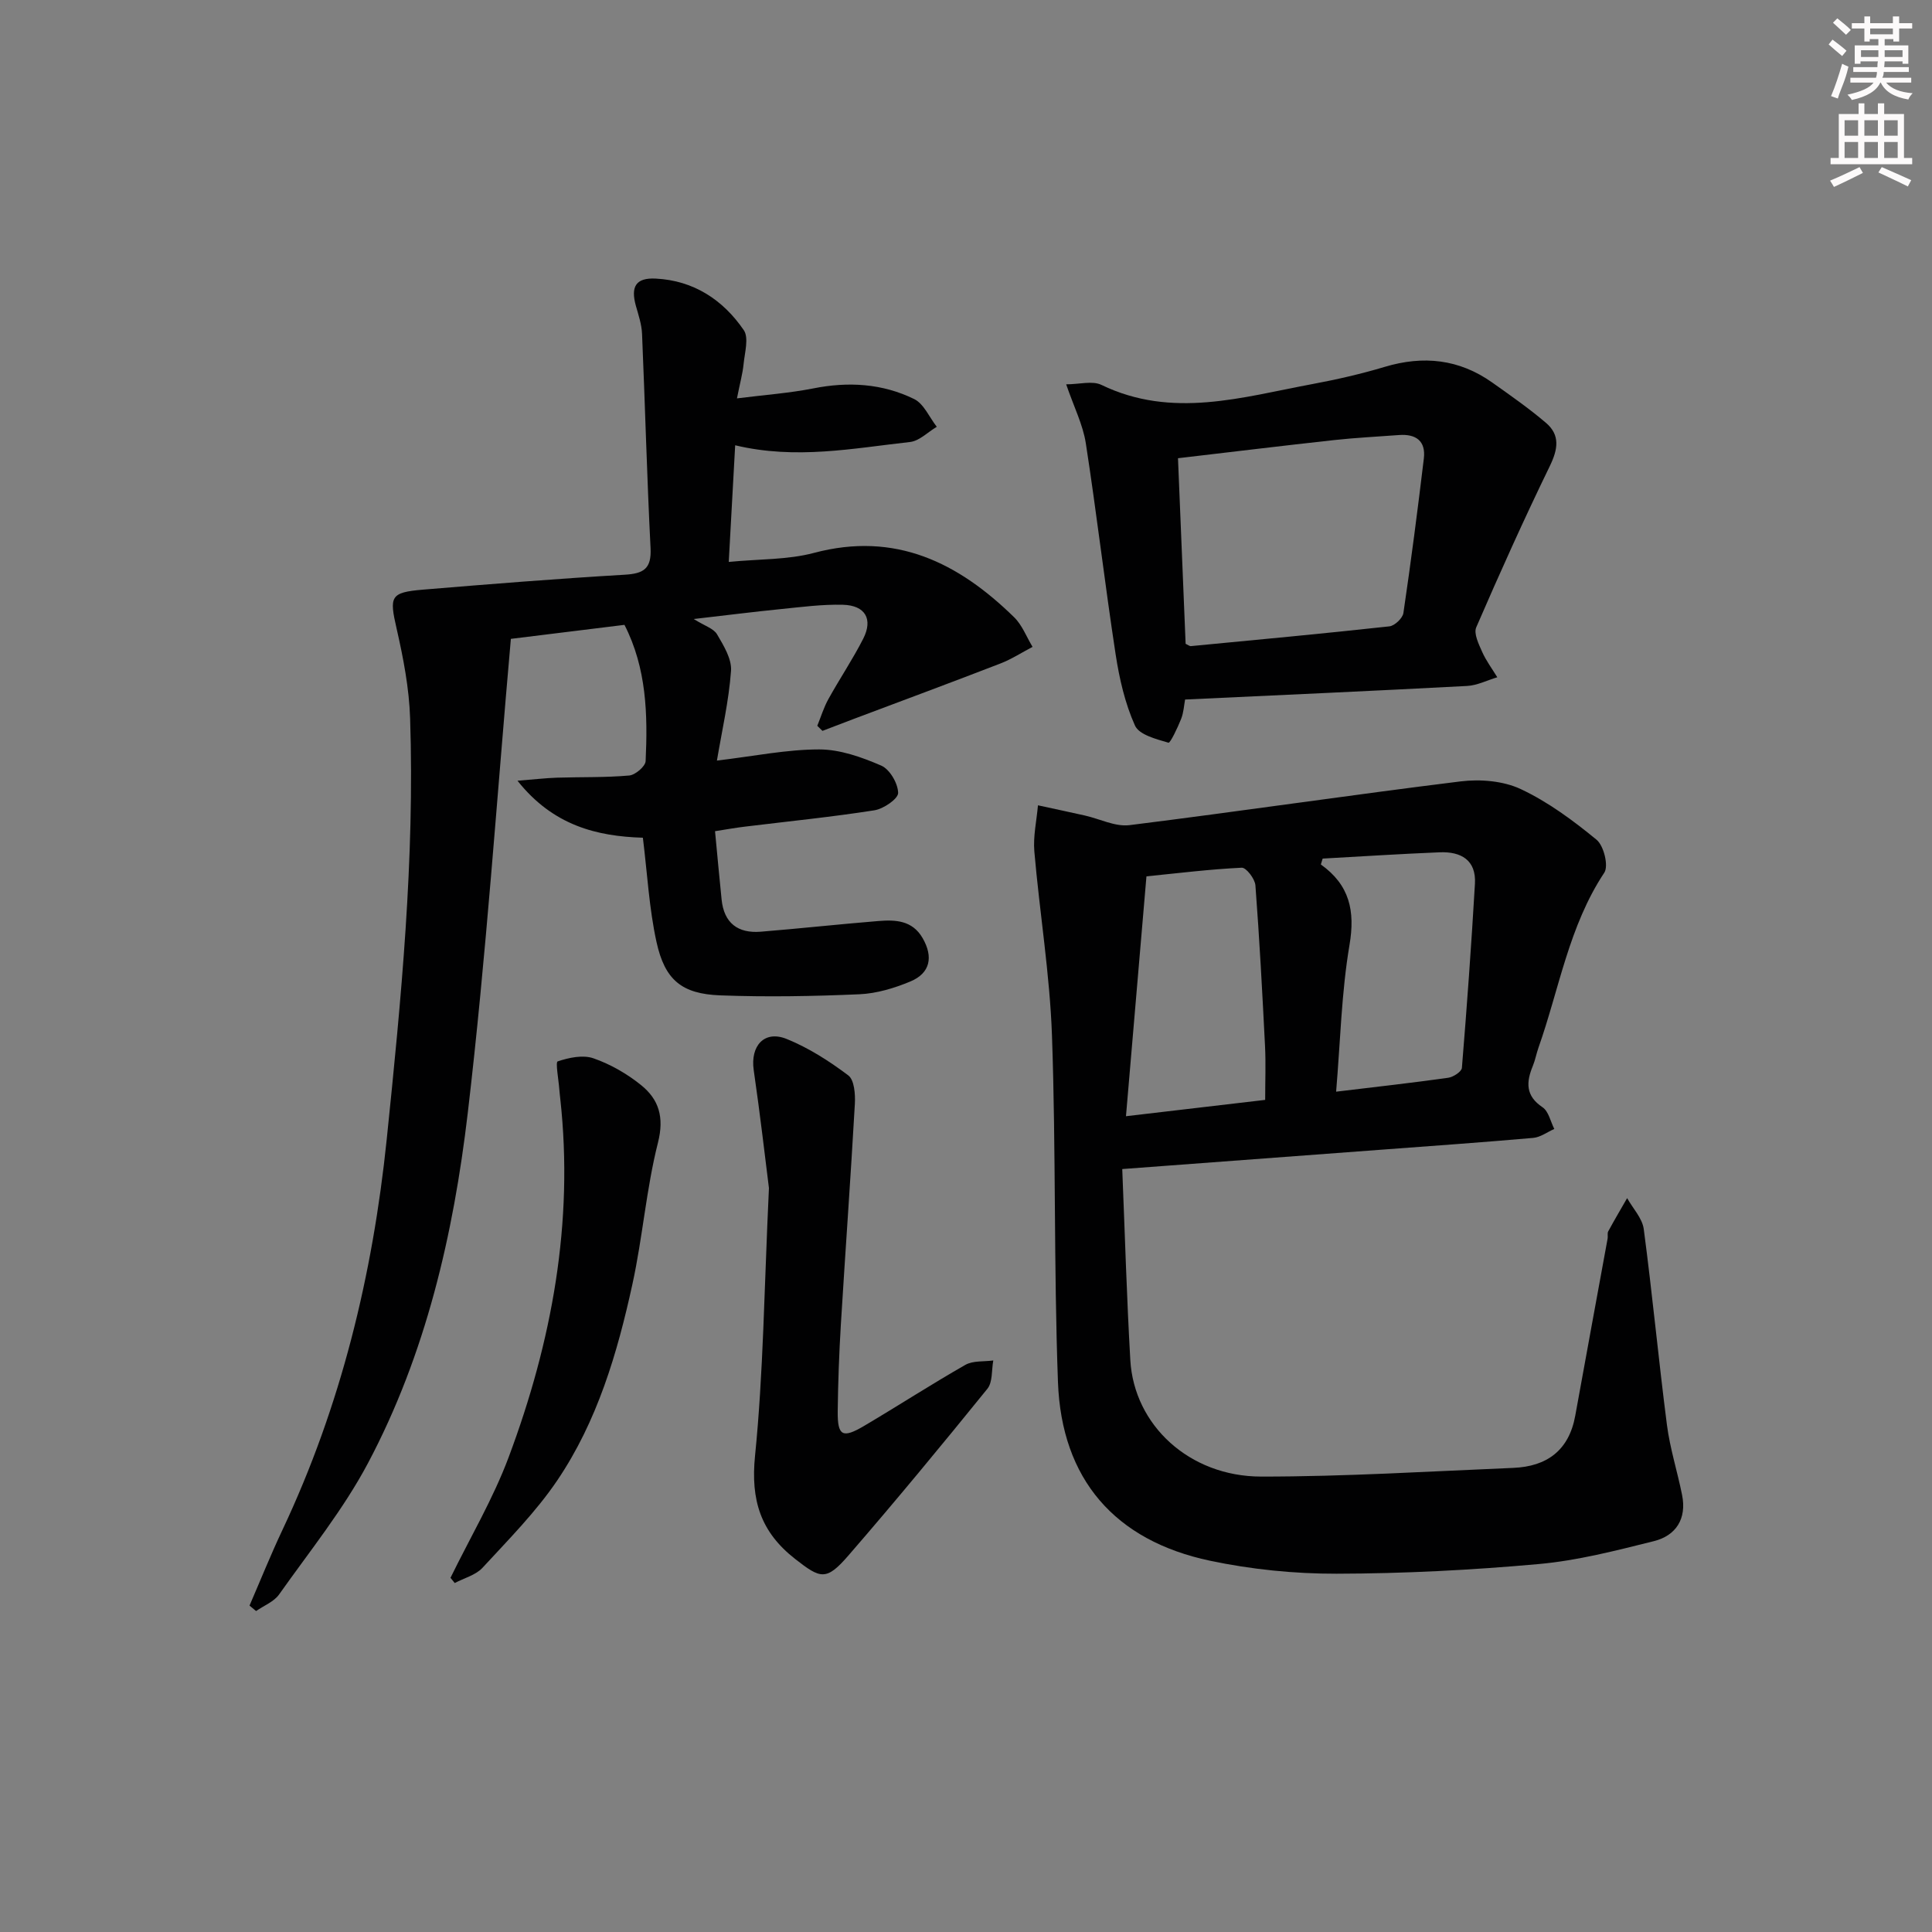
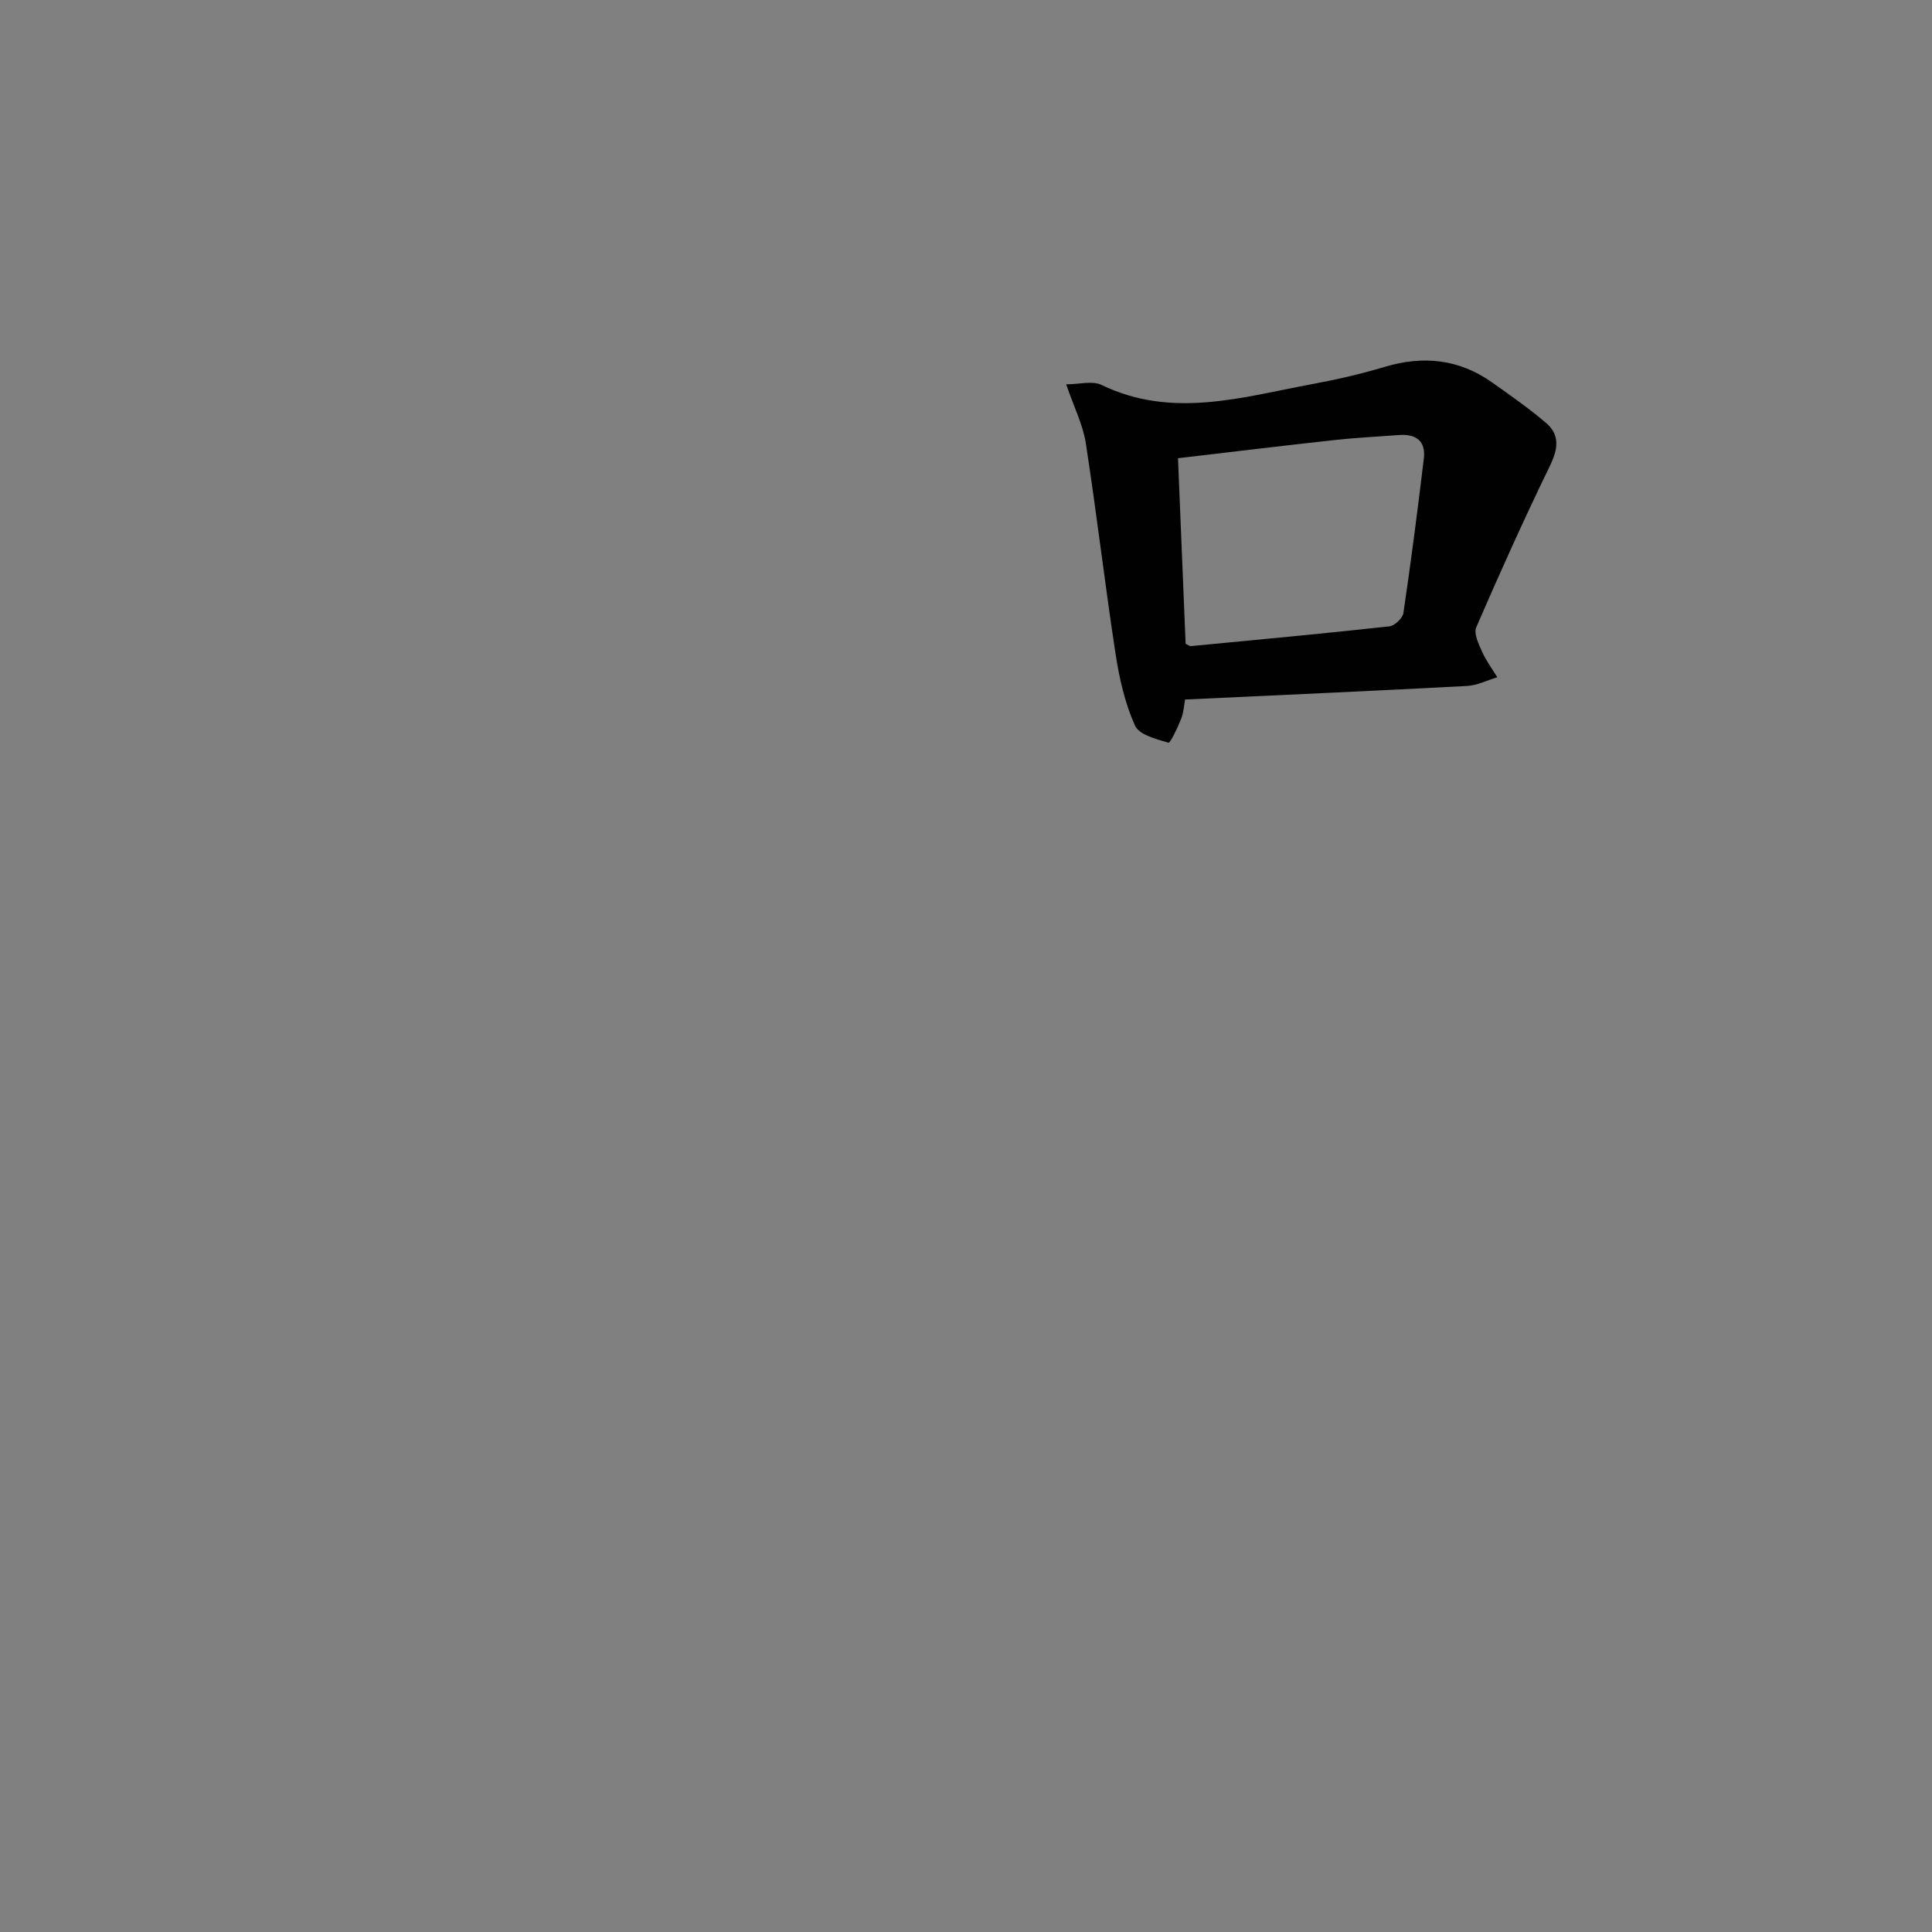
<svg xmlns="http://www.w3.org/2000/svg" enable-background="new 0 0 400 400" viewBox="0 0 400 400">
  <rect x="0" y="0" width="400" height="400" fill="#808080" stroke="none" />
  <g fill="#010102">
-     <path d="m232.35 242.04c.56 13.75.93 26.66 1.67 39.55.77 13.44 12.19 24.1 27.08 24.12 17.4.01 34.81-1.08 52.21-1.8 6.97-.29 11.53-3.63 12.83-10.81 2.21-12.23 4.47-24.45 6.7-36.67.09-.49-.09-1.08.12-1.48 1.26-2.32 2.6-4.6 3.92-6.89 1.19 2.13 3.14 4.16 3.44 6.4 1.79 13.49 3.06 27.05 4.8 40.54.63 4.9 2.17 9.67 3.14 14.53.98 4.9-1.24 8.4-5.85 9.55-7.86 1.96-15.8 4.02-23.83 4.74-13.9 1.25-27.89 1.97-41.84 2-8.74.02-17.64-.88-26.18-2.68-19.76-4.16-30.78-16.89-31.52-36.99-.88-23.9-.4-47.85-1.24-71.76-.45-12.72-2.55-25.38-3.65-38.09-.27-3.15.47-6.38.75-9.57 3.23.7 6.47 1.39 9.69 2.11 3.09.69 6.29 2.36 9.24 2 22.88-2.85 45.69-6.24 68.57-9.06 4.07-.5 8.84-.11 12.47 1.6 5.64 2.65 10.83 6.49 15.68 10.48 1.5 1.23 2.53 5.42 1.6 6.82-7.34 11.08-9.33 24.06-13.62 36.21-.44 1.25-.67 2.57-1.17 3.79-1.39 3.36-1.55 6.19 2.01 8.57 1.25.84 1.65 2.95 2.43 4.49-1.46.64-2.87 1.72-4.37 1.85-10.59.93-21.2 1.68-31.8 2.47-17.38 1.31-34.75 2.6-53.28 3.98zm.77-10.94c10.2-1.2 19.37-2.27 28.82-3.38 0-3.89.15-7.53-.03-11.15-.56-11.1-1.15-22.2-1.99-33.27-.1-1.34-1.9-3.69-2.83-3.65-6.55.31-13.08 1.12-19.73 1.79-1.42 16.56-2.8 32.7-4.24 49.66zm40.72-53.34c-.12.41-.25.81-.37 1.22 5.95 4.25 7.13 9.6 5.93 16.66-1.67 9.86-1.89 19.97-2.77 30.38 8.13-.98 15.69-1.82 23.21-2.88 1.06-.15 2.77-1.27 2.83-2.05 1.04-12.69 1.96-25.4 2.7-38.11.29-4.93-2.9-6.7-7.3-6.52-8.08.33-16.16.85-24.23 1.3z" />
-     <path d="m148.04 172.09c.47 4.96.89 9.56 1.36 14.14.49 4.87 3.36 7.05 8.1 6.67 8.12-.66 16.22-1.55 24.34-2.21 3.54-.29 7.04-.16 9.17 3.52 2.26 3.9 1.6 7.28-2.54 9-3.31 1.38-6.97 2.48-10.51 2.64-9.6.42-19.24.59-28.84.23-7.96-.3-11.47-3.17-13.2-11.06-1.52-6.91-1.89-14.07-2.82-21.58-9.49-.29-18.57-2.49-25.96-11.8 3.46-.27 5.8-.55 8.15-.63 5-.16 10.01-.01 14.98-.45 1.26-.11 3.34-1.88 3.4-2.97.45-9.64.21-19.25-4.38-28.22-7.8.96-15.51 1.91-23.52 2.9-2.91 32.83-5.09 65.62-8.93 98.21-2.96 25.11-8.68 49.87-20.66 72.46-5.1 9.61-12.08 18.24-18.4 27.18-1.07 1.51-3.15 2.3-4.76 3.43-.45-.38-.9-.75-1.36-1.13 2.26-5.22 4.38-10.5 6.81-15.65 12.11-25.67 18.69-52.75 21.6-80.92 2.99-28.98 5.8-57.95 4.84-87.12-.2-6.22-1.4-12.47-2.79-18.56-1.53-6.67-1.36-7.52 5.45-8.09 13.91-1.16 27.82-2.27 41.76-3.09 3.94-.23 5.58-1.24 5.36-5.52-.75-14.77-1.13-29.56-1.76-44.34-.08-1.96-.74-3.91-1.28-5.82-1.11-3.99.01-5.84 4.11-5.63 7.84.39 13.93 4.39 18.23 10.67 1.09 1.6.19 4.67-.04 7.04-.19 1.94-.73 3.85-1.37 7.09 5.8-.73 10.85-1.09 15.78-2.06 7.26-1.45 14.32-1.03 20.91 2.2 2.01.99 3.14 3.78 4.68 5.74-1.84 1.09-3.6 2.93-5.53 3.15-11.8 1.31-23.62 3.69-36.21.68-.43 7.92-.86 15.64-1.33 24.15 6.32-.62 12.2-.42 17.65-1.87 16.85-4.48 29.89 2.02 41.44 13.33 1.67 1.63 2.56 4.07 3.81 6.13-2.22 1.16-4.35 2.55-6.68 3.45-10.03 3.88-20.12 7.62-30.19 11.41-2.21.83-4.42 1.68-6.63 2.53-.36-.35-.72-.7-1.07-1.05.75-1.84 1.33-3.78 2.29-5.51 2.33-4.22 5.04-8.23 7.22-12.52 2.07-4.06.43-6.91-4.21-7.03-4.29-.11-8.61.47-12.9.9-5.6.56-11.19 1.27-17.98 2.05 2.27 1.43 4.12 1.96 4.82 3.16 1.37 2.33 3.08 5.11 2.9 7.58-.45 6.2-1.87 12.34-2.92 18.57 7.73-.92 14.45-2.31 21.18-2.31 4.31 0 8.8 1.6 12.84 3.35 1.76.76 3.46 3.67 3.5 5.65.03 1.21-3.01 3.3-4.89 3.6-8.86 1.39-17.79 2.28-26.69 3.37-1.98.23-3.9.58-6.33.96z" />
+     <path d="m148.04 172.09z" />
    <path d="m220.74 79.57c2.72 0 5.42-.79 7.3.12 14.65 7.08 29.15 2.53 43.66-.17 5.04-.94 10.07-2.09 14.98-3.56 8.01-2.41 15.44-1.61 22.29 3.25 3.78 2.68 7.59 5.34 11.11 8.34 2.98 2.54 2.47 5.49.79 8.95-5.35 11-10.37 22.16-15.23 33.38-.56 1.29.51 3.47 1.22 5.07.82 1.85 2.07 3.52 3.14 5.27-2.09.62-4.15 1.69-6.26 1.8-19.38 1.03-38.76 1.89-58.38 2.81-.22 1.15-.29 2.67-.82 4.01-.71 1.8-2.25 5.04-2.62 4.93-2.52-.74-6.09-1.64-6.94-3.56-2.06-4.59-3.23-9.71-4-14.73-2.23-14.56-3.93-29.2-6.18-43.75-.6-3.82-2.45-7.46-4.06-12.16zm24.73 53.72c.52.24.83.51 1.1.48 13.7-1.31 27.41-2.59 41.09-4.09 1.09-.12 2.74-1.69 2.9-2.76 1.57-10.64 2.95-21.3 4.23-31.98.44-3.66-1.65-5.13-5.15-4.87-4.46.34-8.94.55-13.39 1.04-10.68 1.17-21.34 2.47-32.36 3.76.53 13.06 1.06 25.79 1.58 38.42z" />
-     <path d="m159.2 245.97c-.73-5.78-1.8-15.12-3.15-24.41-.73-5.03 2.2-8.33 6.83-6.45 4.55 1.84 8.83 4.59 12.76 7.55 1.24.94 1.46 3.89 1.35 5.88-.86 15.24-1.97 30.46-2.9 45.7-.36 5.97-.58 11.95-.65 17.93-.05 5.14.97 5.71 5.51 3.02 7.01-4.14 13.85-8.58 20.92-12.61 1.58-.9 3.83-.64 5.78-.91-.37 1.98-.11 4.48-1.22 5.86-9.42 11.63-18.95 23.18-28.75 34.49-4.61 5.33-5.78 4.87-11.05.75-7.15-5.58-9.23-12.17-8.31-21.34 1.73-17.18 1.89-34.51 2.88-55.46z" />
-     <path d="m93.27 326.67c4.06-8.31 8.83-16.37 12.05-24.99 8.93-23.88 13.5-48.53 10.68-74.17-.07-.66-.15-1.32-.2-1.98-.15-2.01-.82-5.61-.34-5.78 2.32-.78 5.21-1.4 7.4-.64 3.52 1.22 6.96 3.2 9.87 5.55 3.68 2.97 4.82 6.63 3.5 11.89-2.43 9.6-3.17 19.61-5.29 29.3-3.12 14.31-7.28 28.41-15.57 40.66-4.42 6.53-10.1 12.25-15.47 18.08-1.4 1.52-3.81 2.13-5.75 3.16-.3-.37-.59-.72-.88-1.08z" />
  </g>
-   <path d="m378.6 9.2.8-1c.9.7 1.9 1.4 2.9 2.3l-.9 1.1c-1.1-.9-2-1.7-2.8-2.4zm.5 10.7c.9-2.1 1.6-4.3 2.3-6.7.4.2.8.4 1.3.6-.7 3.1-1.5 4.3-2.2 6.6zm.4-15.2.9-.9c1 .8 2 1.6 2.8 2.4l-1 1c-1-.9-1.9-1.8-2.7-2.5zm12.5-1.3h1.2v1.4h2.7v1.1h-2.7v2.7h-1.2v-.5h-1.8v1.3h4.9v3.8h-1.2v-.5h-3.7c0 .4-.1.9-.1 1.2h5.1v1h-5.2c0 .5-.1.9-.3 1.2h6v1h-5.2c1.1 1.3 2.9 2 5.5 2.2-.4.4-.7.8-.9 1.3-2.9-.5-4.8-1.6-5.7-3.5h-.1c-.8 1.7-2.7 2.9-5.9 3.6-.2-.4-.6-.8-.9-1.1 2.8-.6 4.6-1.4 5.4-2.5h-4.8v-1h5.3c.1-.3.2-.7.2-1.2h-4.9v-1h5c0-.4 0-.8.1-1.2h-3.6v.5h-1.2v-3.8h4.9v-1.3h-1.8v.5h-1.1v-2.7h-2.6v-1.1h2.6v-1.4h1.2v1.4h4.7v-1.4zm-6.7 8.4h3.6c0-.4 0-.9 0-1.4h-3.6zm1.9-4.7h4.7v-1.2h-4.7zm6.7 3.3h-3.7v1.4h3.7z" fill="#fcfafa" />
-   <path d="m384.7 21.4h1.3v2.2h2.8v-2.2h1.3v2.2h4.1v9.1h1.7v1.3h-16.9v-1.3h1.7v-9.1h4.1v-2.2zm.3 13.2.7 1.2c-1.8.9-3.8 1.9-6 2.9-.2-.4-.5-.8-.8-1.3 2.4-1 4.4-2 6.1-2.8zm-3.1-6.5h2.8v-3.2h-2.8zm0 4.6h2.8v-3.3h-2.8v3.2zm4.1-4.6h2.8v-3.2h-2.8zm0 4.6h2.8v-3.3h-2.8zm3.6 1.9c2.1.9 4.1 1.8 6.1 2.7l-.7 1.3c-2.2-1.1-4.2-2-6.1-2.9zm3.3-9.7h-2.8v3.2h2.8zm-2.8 7.8h2.8v-3.3h-2.8z" fill="#fcfafa" />
</svg>